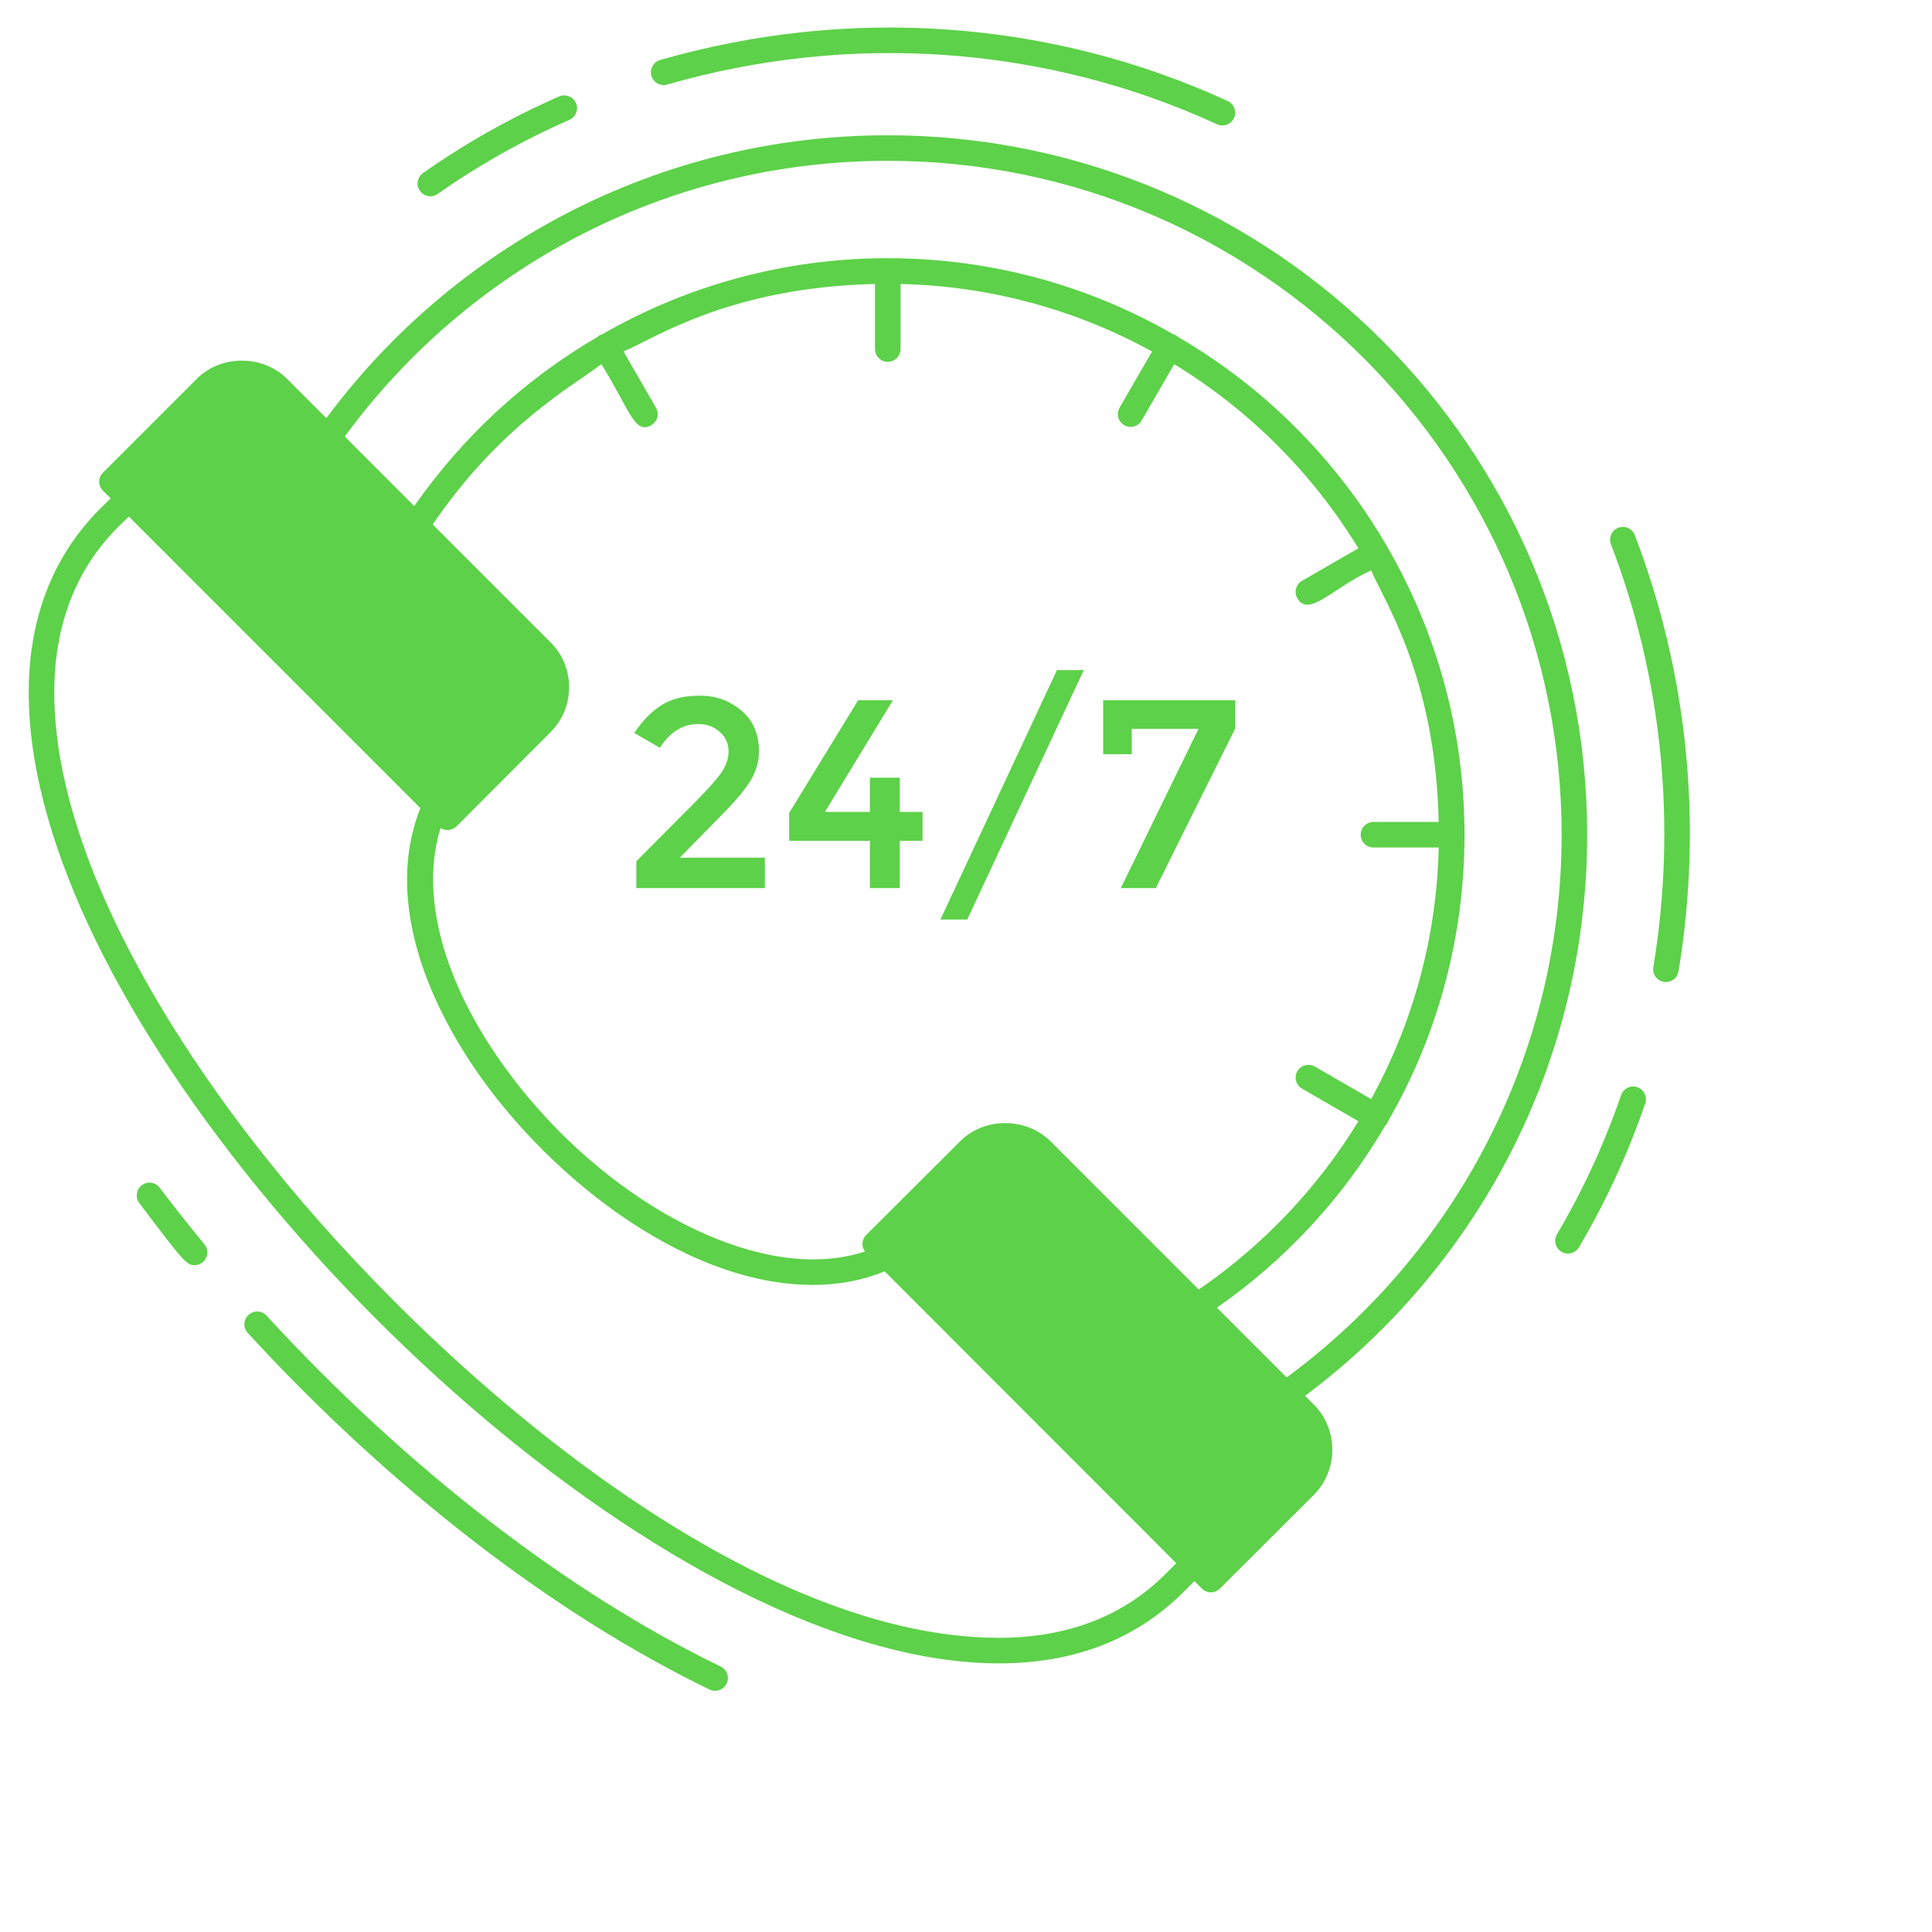
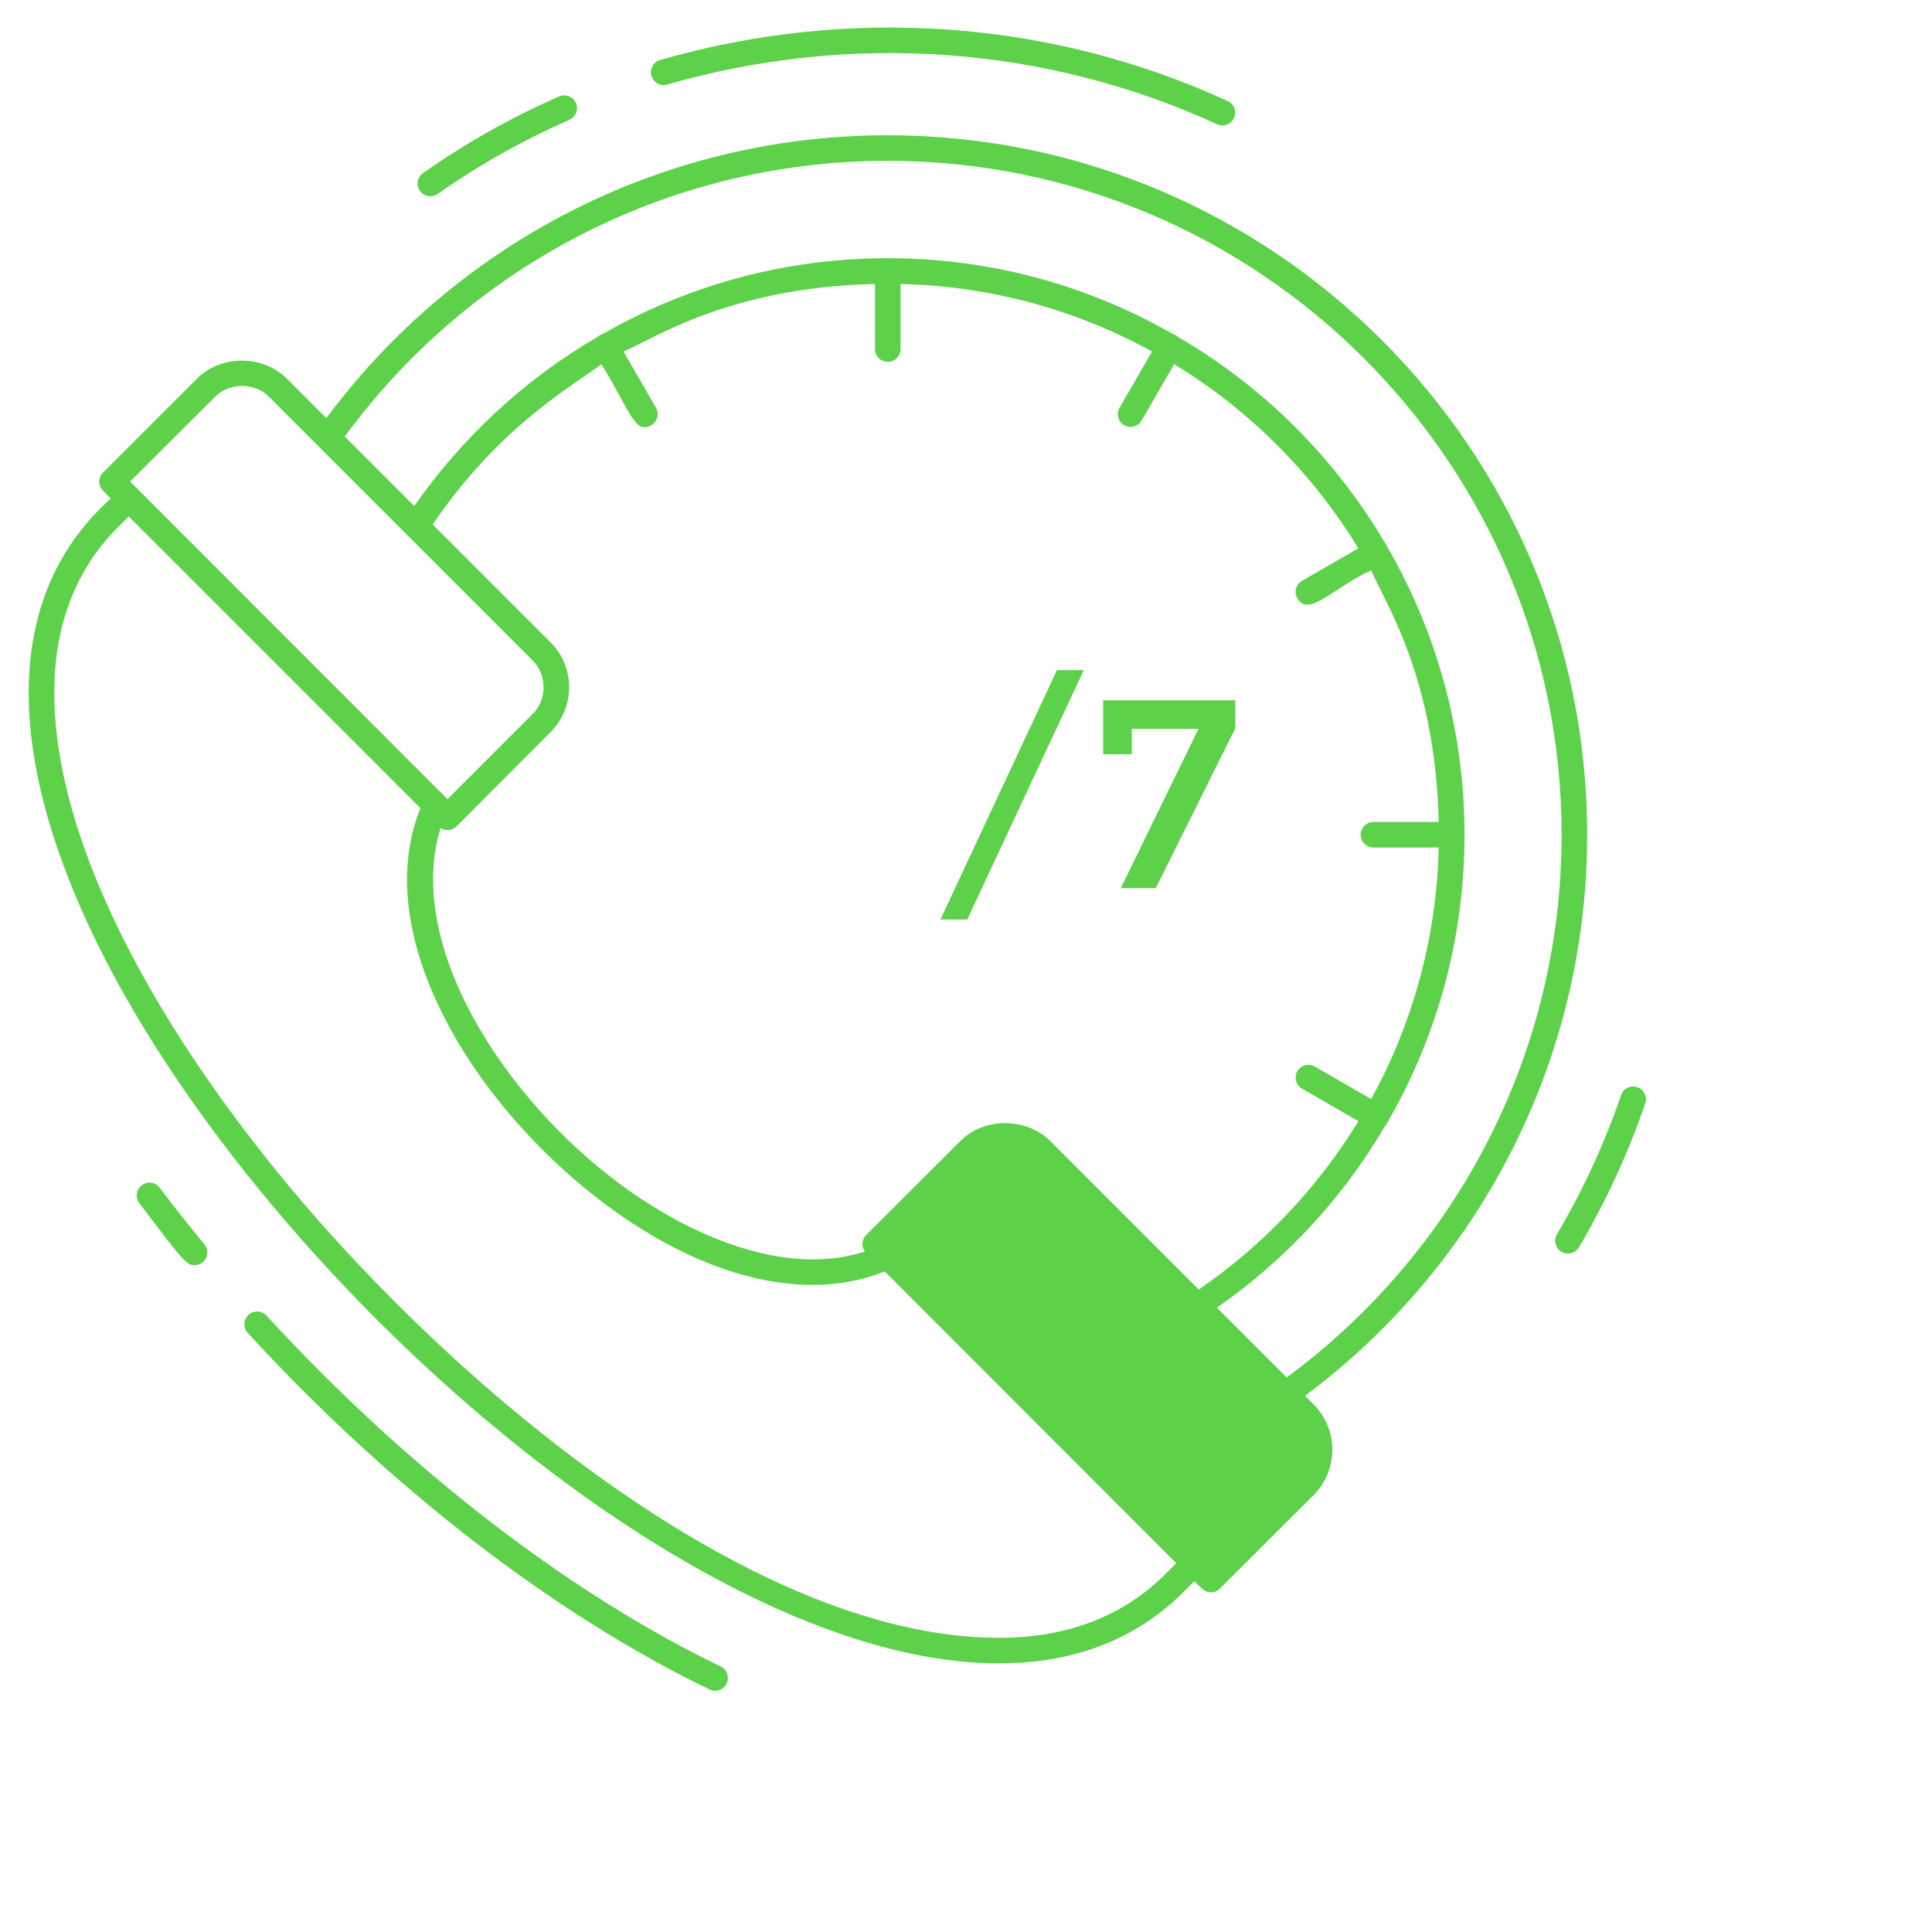
<svg xmlns="http://www.w3.org/2000/svg" width="327" height="327" viewBox="0 0 327 327" fill="none">
  <path d="M220.818 251.487L204.954 267.351L148.125 210.562L164.029 194.698C167.403 191.284 172.865 191.284 176.278 194.698L220.818 239.238C224.191 242.611 224.191 248.113 220.818 251.487Z" fill="#5DD149" />
-   <path d="M91.618 110.198C95.031 113.571 95.031 119.073 91.618 122.447L75.754 138.311L18.965 81.522L34.829 65.658C38.203 62.244 43.705 62.244 47.078 65.658L91.618 110.198Z" fill="#5DD149" />
  <path d="M72.847 33.22C73.277 33.22 73.71 33.091 74.088 32.825C81.015 27.951 88.51 23.732 96.368 20.287C97.462 19.808 97.96 18.532 97.481 17.439C97.002 16.349 95.737 15.855 94.632 16.326C86.51 19.886 78.76 24.247 71.6 29.29C70.623 29.976 70.388 31.326 71.077 32.302C71.497 32.901 72.167 33.22 72.847 33.22Z" fill="#5DD149" />
  <path d="M112.93 14.309C144.052 5.359 177.101 7.748 205.993 21.034C206.284 21.169 206.593 21.232 206.897 21.232C207.712 21.232 208.497 20.765 208.861 19.973C209.359 18.888 208.886 17.604 207.801 17.105C177.966 3.385 143.848 0.918 111.735 10.153C110.586 10.483 109.925 11.682 110.255 12.829C110.584 13.976 111.781 14.647 112.93 14.309Z" fill="#5DD149" />
-   <path d="M276.695 90.566C276.268 89.451 275.018 88.898 273.903 89.322C272.788 89.749 272.231 91.001 272.657 92.116C281.349 114.781 283.833 139.532 279.833 163.697C279.639 164.876 280.433 165.989 281.611 166.183C281.734 166.204 281.852 166.212 281.97 166.212C283.009 166.212 283.926 165.463 284.099 164.403C288.225 139.481 285.666 113.949 276.695 90.566Z" fill="#5DD149" />
  <path d="M277.122 184.013C275.995 183.618 274.765 184.226 274.377 185.354C271.547 193.597 267.894 201.52 263.522 208.907C262.914 209.934 263.256 211.26 264.282 211.868C264.629 212.073 265.009 212.17 265.385 212.17C266.124 212.17 266.842 211.792 267.247 211.108C271.767 203.469 275.538 195.278 278.465 186.76C278.854 185.631 278.254 184.399 277.122 184.013Z" fill="#5DD149" />
  <path d="M268.637 141.272C268.637 76.007 215.525 22.895 150.26 22.895C111.378 22.895 76.821 41.709 55.239 70.774L48.621 64.156C44.513 60.005 37.376 60.005 33.311 64.113L17.438 79.986C16.573 80.851 16.573 82.192 17.438 83.057L18.735 84.355L16.962 86.085C2.473 100.574 0.959 123.107 12.594 151.177C36.382 208.657 114.838 281.534 169.117 281.534C181.79 281.534 192.3 277.468 200.301 269.467L202.161 267.607L203.415 268.861C203.848 269.294 204.41 269.51 204.972 269.51C205.491 269.51 206.053 269.294 206.486 268.861L222.359 253.032C226.554 248.793 226.554 241.916 222.359 237.721L220.888 236.251C249.866 214.625 268.637 180.111 268.637 141.272ZM36.382 67.184C38.803 64.719 43.085 64.675 45.551 67.184C96.252 117.886 60.071 81.704 90.099 111.732C91.353 112.943 92.002 114.587 92.002 116.317C92.002 118.047 91.353 119.69 90.099 120.901L75.74 135.26L75.35 134.871C60.23 119.731 23.786 83.258 23.32 82.797L22.022 81.5L36.382 67.184ZM101.784 61.644C106.569 69.303 107.379 73.617 110.239 71.965C111.274 71.367 111.629 70.045 111.031 69.01L105.534 59.489C110.48 57.472 123.286 48.625 148.098 48.067L148.098 59.078C148.098 60.273 149.065 61.241 150.261 61.241C151.456 61.241 152.423 60.273 152.423 59.078V48.067C167.82 48.413 182.309 52.522 194.981 59.486C194.984 59.487 194.987 59.489 194.99 59.491L189.492 69.01C188.892 70.045 189.247 71.367 190.282 71.965C190.624 72.161 190.996 72.254 191.363 72.254C192.107 72.254 192.837 71.868 193.234 71.173L198.737 61.644C198.74 61.645 198.741 61.647 198.744 61.648C211.449 69.384 222.167 80.1 229.908 92.802L220.371 98.308C219.337 98.905 218.982 100.228 219.582 101.262C221.499 104.618 225.706 99.394 232.084 96.54C234.1 101.487 242.951 114.298 243.508 139.11V139.121H232.464C231.269 139.121 230.301 140.089 230.301 141.284C230.301 142.479 231.269 143.446 232.464 143.446H243.508C243.16 158.839 239.052 173.324 232.09 185.993C232.085 186.003 232.08 186.011 232.075 186.02L222.534 180.514C221.499 179.924 220.173 180.273 219.582 181.305C218.982 182.34 219.337 183.662 220.371 184.26L229.918 189.77C223.042 201.053 213.79 210.779 202.896 218.258L177.811 193.173C173.702 189.064 166.566 189.064 162.5 193.173L146.584 209.046C146.195 209.435 145.978 209.997 145.978 210.56C145.978 210.992 146.108 211.468 146.411 211.814C143.686 212.722 140.702 213.155 137.588 213.155C119.379 213.155 96.283 197.801 82.746 176.695C74.269 163.46 71.371 150.312 74.572 140.148C74.918 140.364 75.35 140.494 75.739 140.494C76.345 140.494 76.864 140.234 77.296 139.845L93.126 123.972C95.202 121.939 96.327 119.215 96.327 116.317C96.327 113.419 95.202 110.694 93.126 108.661L73.231 88.766C84.796 71.853 96.949 65.356 101.784 61.644ZM197.274 266.396C190.094 273.576 180.622 277.209 169.074 277.209C125.851 277.209 73.632 231.715 45.897 197.066C33.181 181.236 22.93 164.844 16.573 149.533C8.961 131.152 3.381 105.764 20.033 89.155L21.806 87.425C23.013 88.632 71.915 137.534 71.155 136.774C66.397 148.625 69.209 163.546 79.113 178.987C91.25 197.875 115.166 217.48 137.588 217.48C141.956 217.48 145.978 216.701 149.741 215.188C240.708 306.257 139.703 205.142 199.09 264.58L197.274 266.396ZM219.288 240.749C221.84 243.3 221.84 247.409 219.288 249.961L204.972 264.277L203.718 263.023C204.545 263.844 192.503 251.808 151.774 211.122L151.644 211.035L151.168 210.56L165.571 196.201C167.993 193.735 172.275 193.735 174.74 196.244C175.185 196.688 222.291 243.747 219.288 240.749ZM217.774 233.136L205.967 221.329C217.558 213.284 227.289 202.775 234.426 190.578C234.556 190.448 234.685 190.275 234.772 190.102C234.772 190.102 234.773 190.099 234.774 190.097C234.778 190.091 234.784 190.09 234.787 190.084C234.795 190.072 234.793 190.058 234.8 190.045C234.834 189.978 234.868 189.91 234.902 189.843C243.162 175.527 247.877 158.962 247.877 141.272C247.877 105.528 228.451 73.981 199.523 57.107C199.479 57.107 199.479 57.063 199.436 57.063C199.408 57.042 199.377 57.029 199.348 57.008C199.251 56.926 199.177 56.823 199.063 56.757C198.983 56.711 198.894 56.708 198.811 56.673C198.789 56.66 198.765 56.644 198.744 56.631C198.658 56.588 198.614 56.544 198.528 56.544C184.328 48.387 167.888 43.722 150.369 43.703C150.331 43.701 150.299 43.681 150.261 43.681C150.222 43.681 150.191 43.701 150.153 43.703C132.634 43.721 116.193 48.387 101.993 56.544C101.906 56.544 101.863 56.588 101.776 56.631C101.755 56.644 101.731 56.66 101.709 56.673C101.627 56.708 101.539 56.711 101.46 56.757C101.349 56.822 101.278 56.922 101.183 57.002C101.15 57.025 101.115 57.039 101.084 57.063C101.041 57.063 101.041 57.107 100.998 57.107C88.758 64.243 78.205 74.061 70.117 85.652L58.353 73.888C79.07 45.602 112.546 27.221 150.26 27.221C213.147 27.221 264.312 78.386 264.312 141.272C264.312 178.9 245.974 212.376 217.774 233.136Z" fill="#5DD149" />
  <path d="M121.975 282.063C96.1 269.561 68.803 248.47 45.115 222.678C44.307 221.799 42.939 221.745 42.059 222.549C41.18 223.356 41.121 224.724 41.93 225.605C65.98 251.79 93.738 273.223 120.095 285.957C120.397 286.103 120.718 286.173 121.033 286.173C121.838 286.173 122.608 285.723 122.982 284.95C123.502 283.875 123.052 282.583 121.975 282.063Z" fill="#5DD149" />
  <path d="M27.032 201.028C26.312 200.069 24.956 199.881 24.004 200.606C23.052 201.326 22.861 202.682 23.581 203.634C31.052 213.524 31.581 214.14 32.931 214.14C33.414 214.14 33.902 213.978 34.304 213.646C35.226 212.886 35.357 211.524 34.597 210.603C31.985 207.435 29.459 204.24 27.032 201.028Z" fill="#5DD149" />
-   <path d="M118.168 122.545C119.682 122.545 120.893 123.021 121.888 123.929C122.839 124.794 123.315 125.875 123.315 127.173C123.315 128.427 122.882 129.681 121.974 130.936C121.066 132.19 119.509 133.877 117.346 136.082L107.701 145.77V150.312H129.456V145.165H115.054L122.493 137.596C124.785 135.261 126.342 133.314 127.207 131.844C128.029 130.373 128.462 128.816 128.462 127.173C128.462 124.232 127.467 121.939 125.477 120.253C123.445 118.566 121.152 117.744 118.471 117.744C115.833 117.744 113.67 118.263 111.983 119.344C110.297 120.382 108.739 121.983 107.355 124.059L111.681 126.567C113.411 123.886 115.573 122.545 118.168 122.545Z" fill="#5DD149" />
-   <path d="M147.234 150.312H152.294V142.31H156.143V137.423H152.294V131.627H147.234V137.423H139.621L151.126 118.522H145.244L133.566 137.596V142.31H147.234V150.312Z" fill="#5DD149" />
  <path d="M183.435 113.419H178.894L159.172 155.632H163.713L183.435 113.419Z" fill="#5DD149" />
  <path d="M191.563 123.367H202.851L189.703 150.312H195.628L209.079 123.28V118.522H186.719V127.648H191.563V123.367Z" fill="#5DD149" />
</svg>